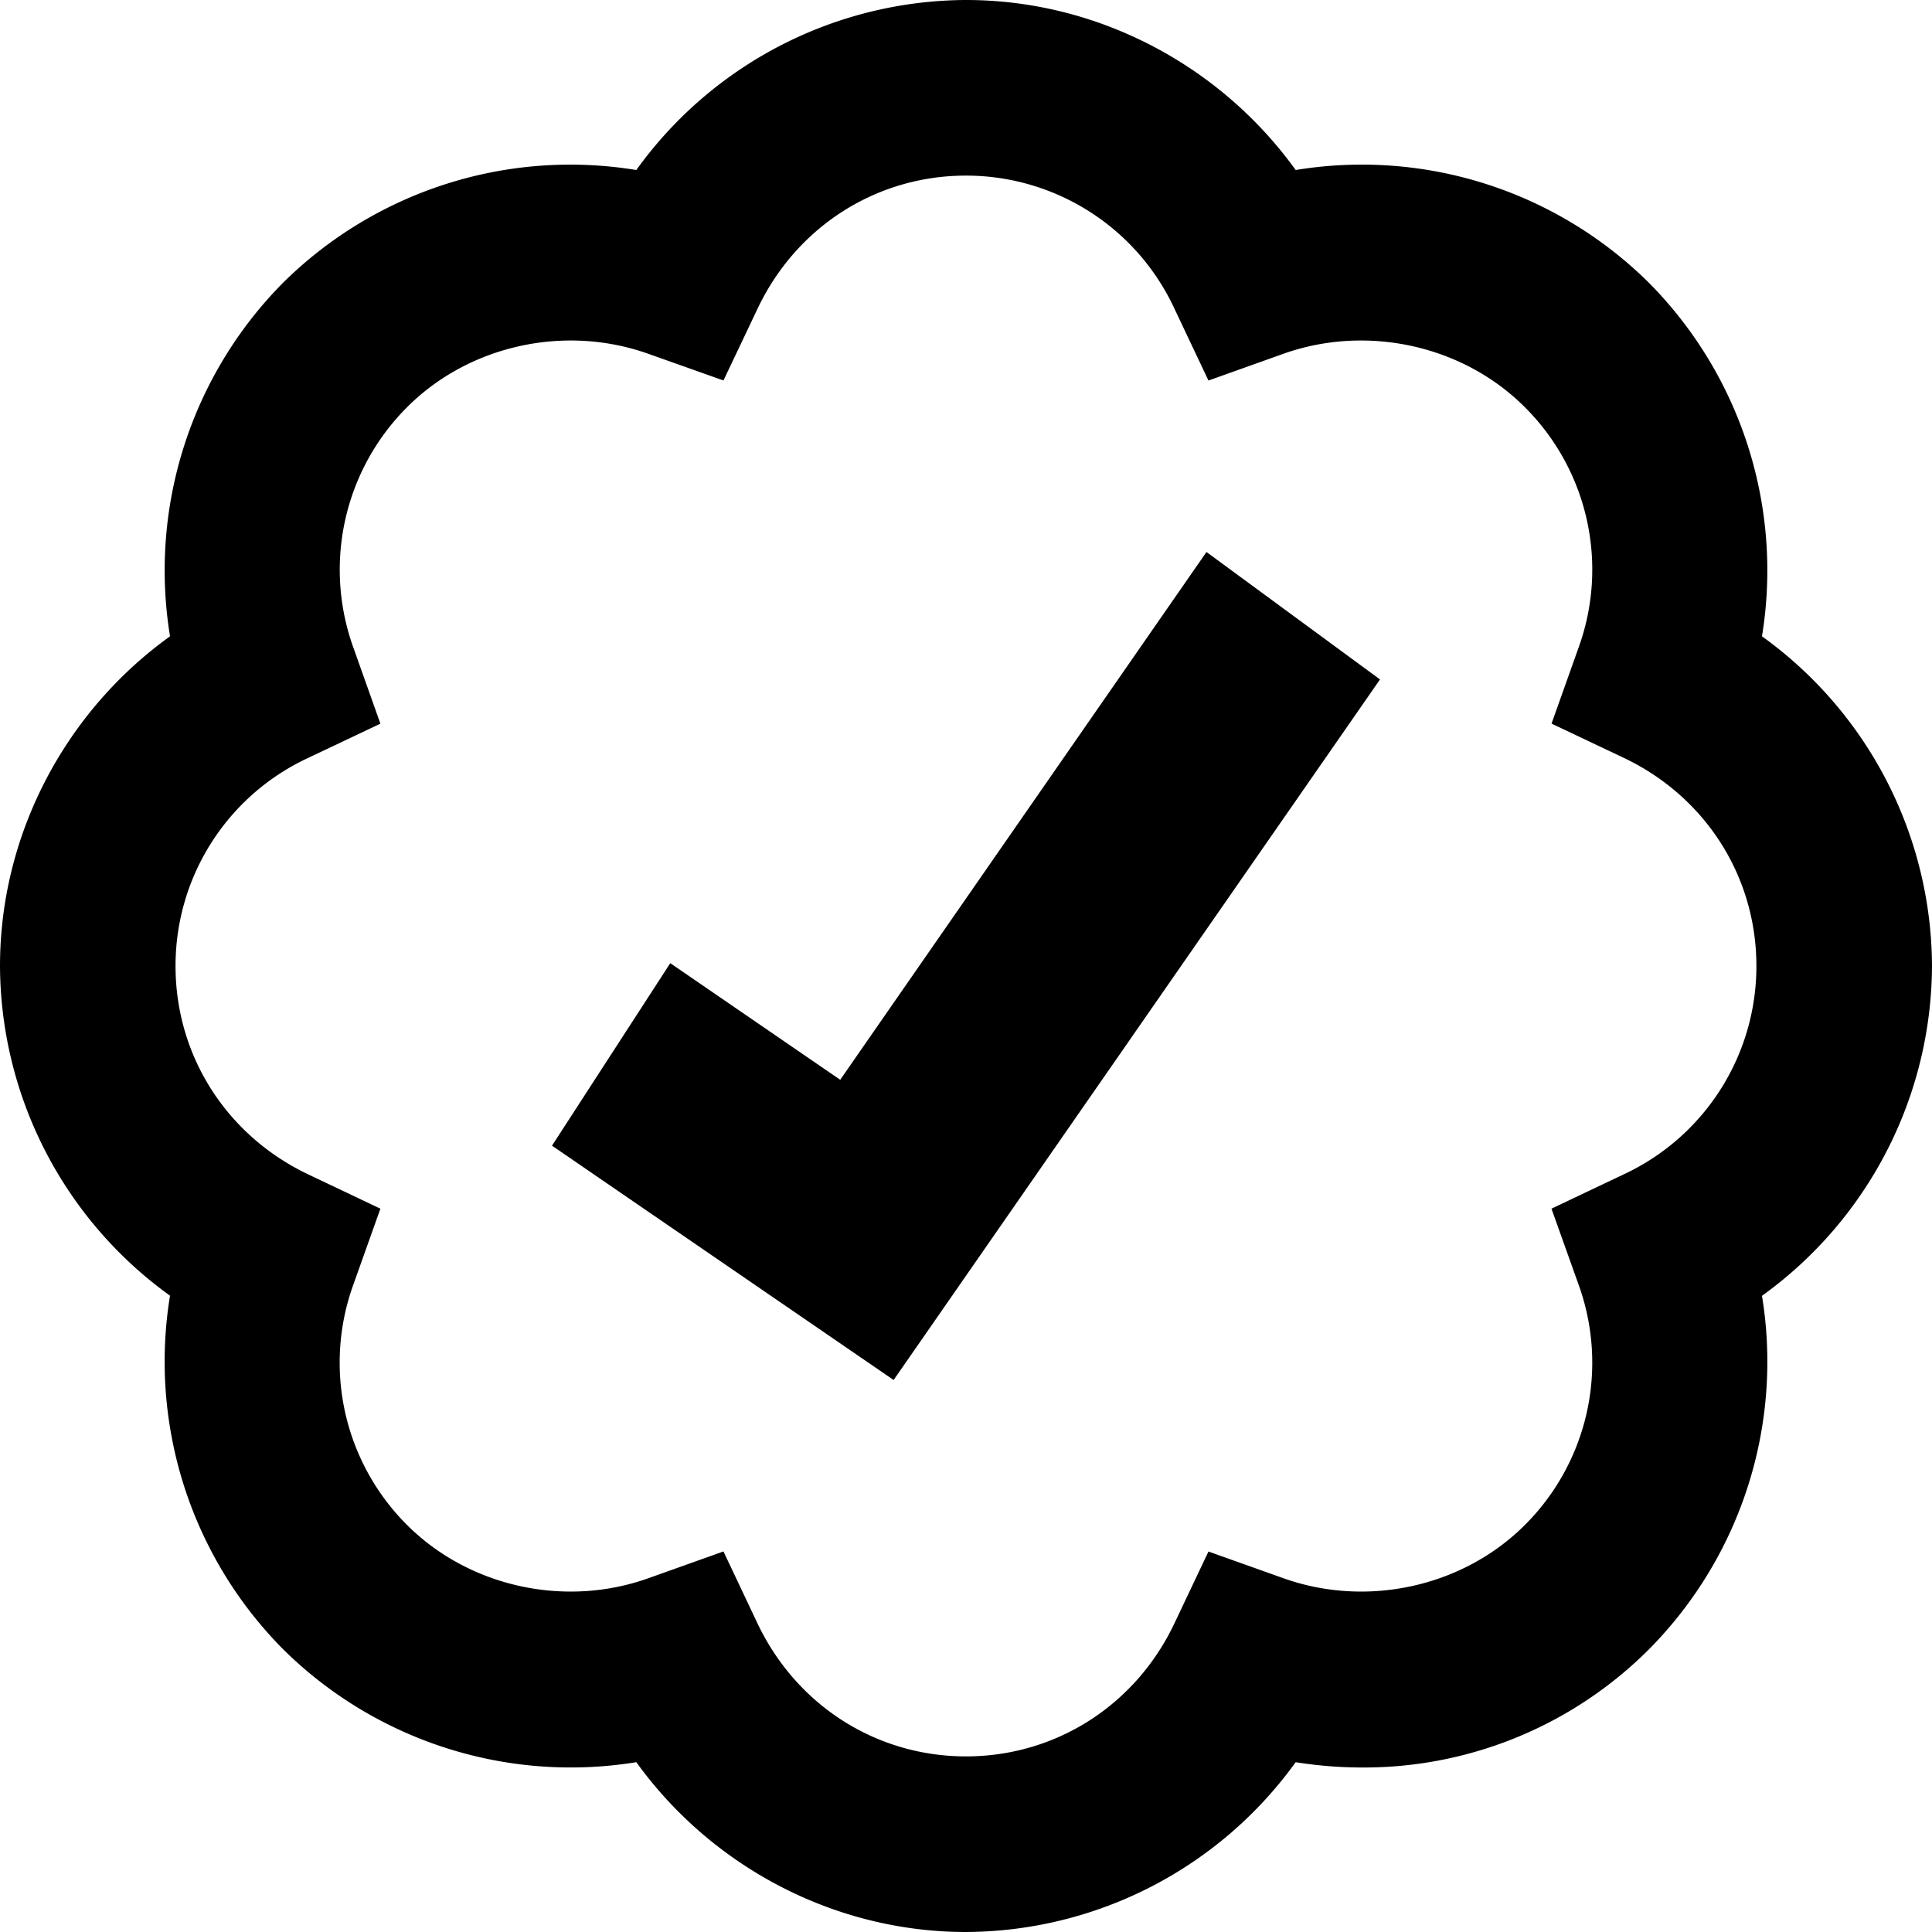
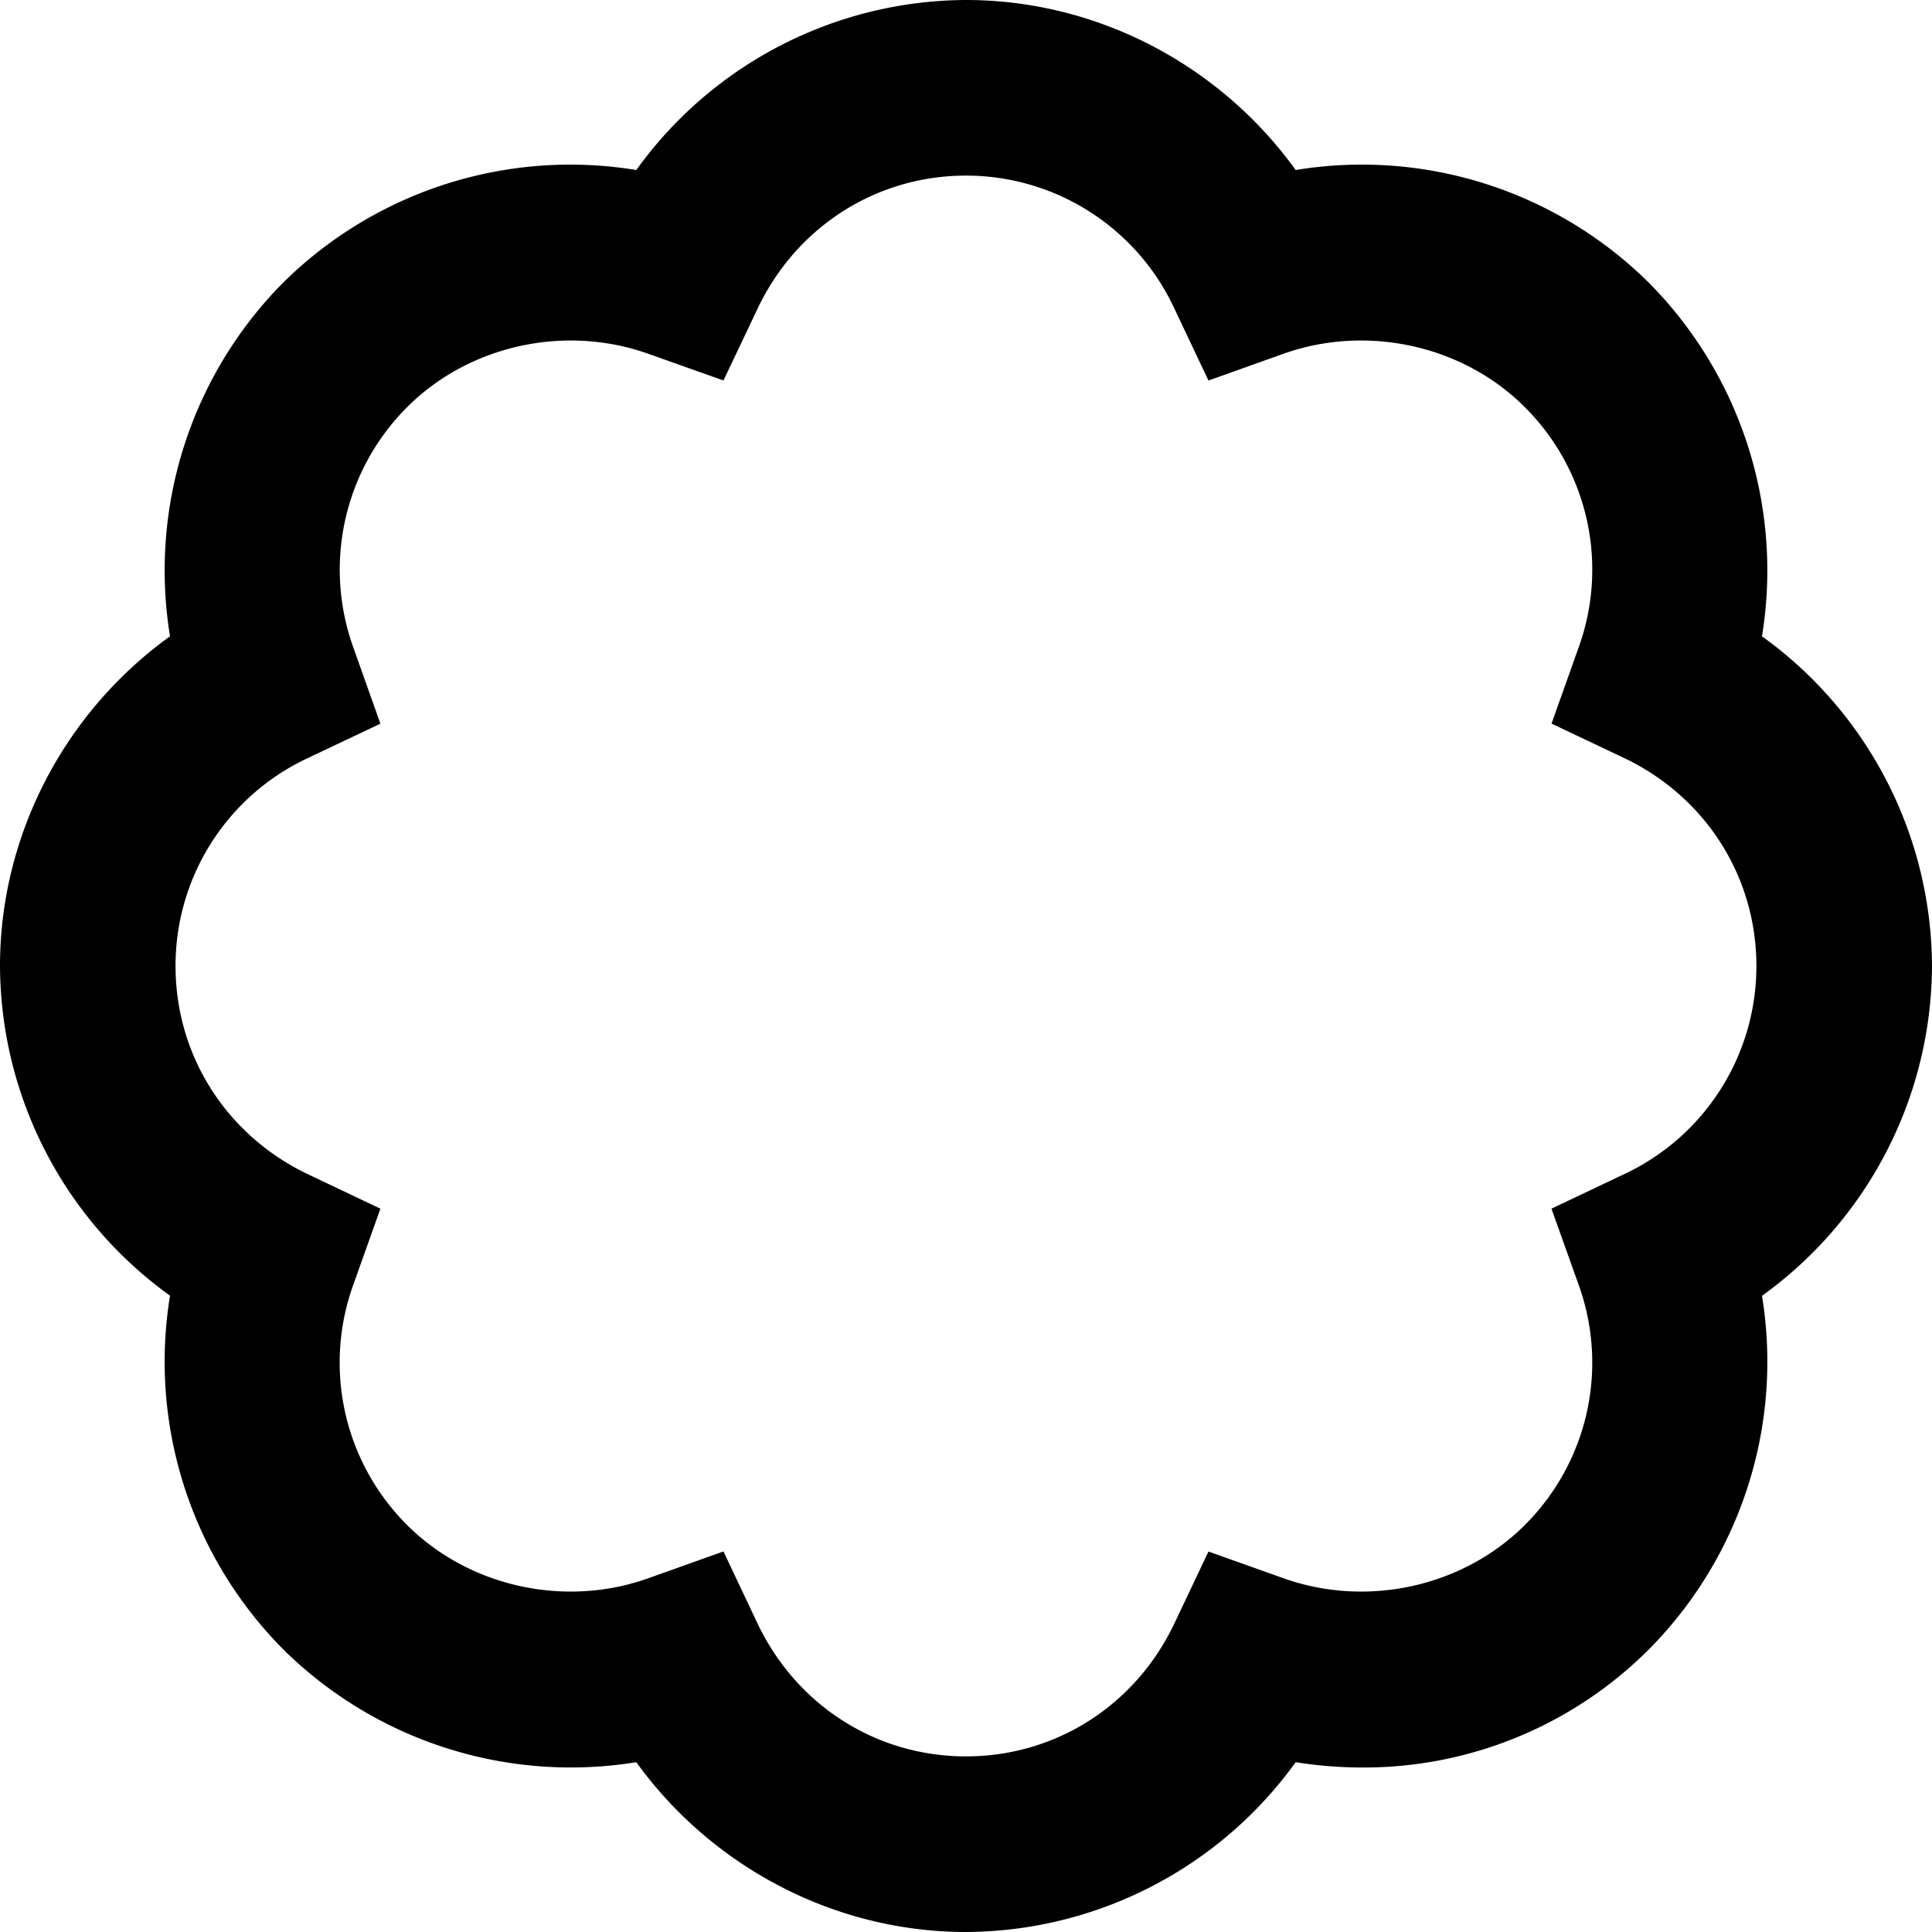
<svg xmlns="http://www.w3.org/2000/svg" width="28" height="28" viewBox="0 0 28 28">
  <g fill="currentColor" fill-rule="evenodd">
    <path d="M10.485 22.485l.492 1.04c.565 1.19 1.722 1.93 3.023 1.93 1.3 0 2.458-.74 3.021-1.929l.493-1.04 1.084.386c1.208.432 2.6.13 3.502-.771a3.324 3.324 0 00.772-3.5l-.387-1.084 1.04-.494A3.327 3.327 0 0025.455 14c0-1.3-.74-2.458-1.929-3.02l-1.04-.493.386-1.085a3.323 3.323 0 00-.774-3.502c-.9-.9-2.292-1.202-3.5-.772l-1.084.387-.493-1.041A3.328 3.328 0 0014 2.545c-1.3 0-2.458.741-3.021 1.929l-.494 1.04L9.4 5.129C8.191 4.697 6.801 5 5.9 5.901a3.33 3.33 0 00-.772 3.503l.385 1.084-1.04.493A3.321 3.321 0 002.544 14c0 1.3.739 2.459 1.929 3.023l1.04.494-.386 1.084a3.324 3.324 0 00.772 3.5c.903.901 2.294 1.203 3.5.771l1.085-.387zM14 28c-1.9 0-3.68-.94-4.778-2.461A5.928 5.928 0 014.101 23.9a5.918 5.918 0 01-1.637-5.122A5.917 5.917 0 010 14c0-1.901.94-3.682 2.464-4.778a5.924 5.924 0 011.635-5.121 5.916 5.916 0 015.123-1.637A5.915 5.915 0 0114 0c1.9 0 3.68.94 4.778 2.464a5.91 5.91 0 015.12 1.635 5.922 5.922 0 011.638 5.123A5.916 5.916 0 0128 14a5.92 5.92 0 01-2.464 4.78 5.919 5.919 0 01-1.635 5.12 5.84 5.84 0 01-4.155 1.716 6.15 6.15 0 01-.968-.077A5.921 5.921 0 0114 28z" />
-     <path d="M12.951 20L8 16.604l1.714-2.645 2.463 1.69L17.485 8 20 9.847z" />
  </g>
</svg>